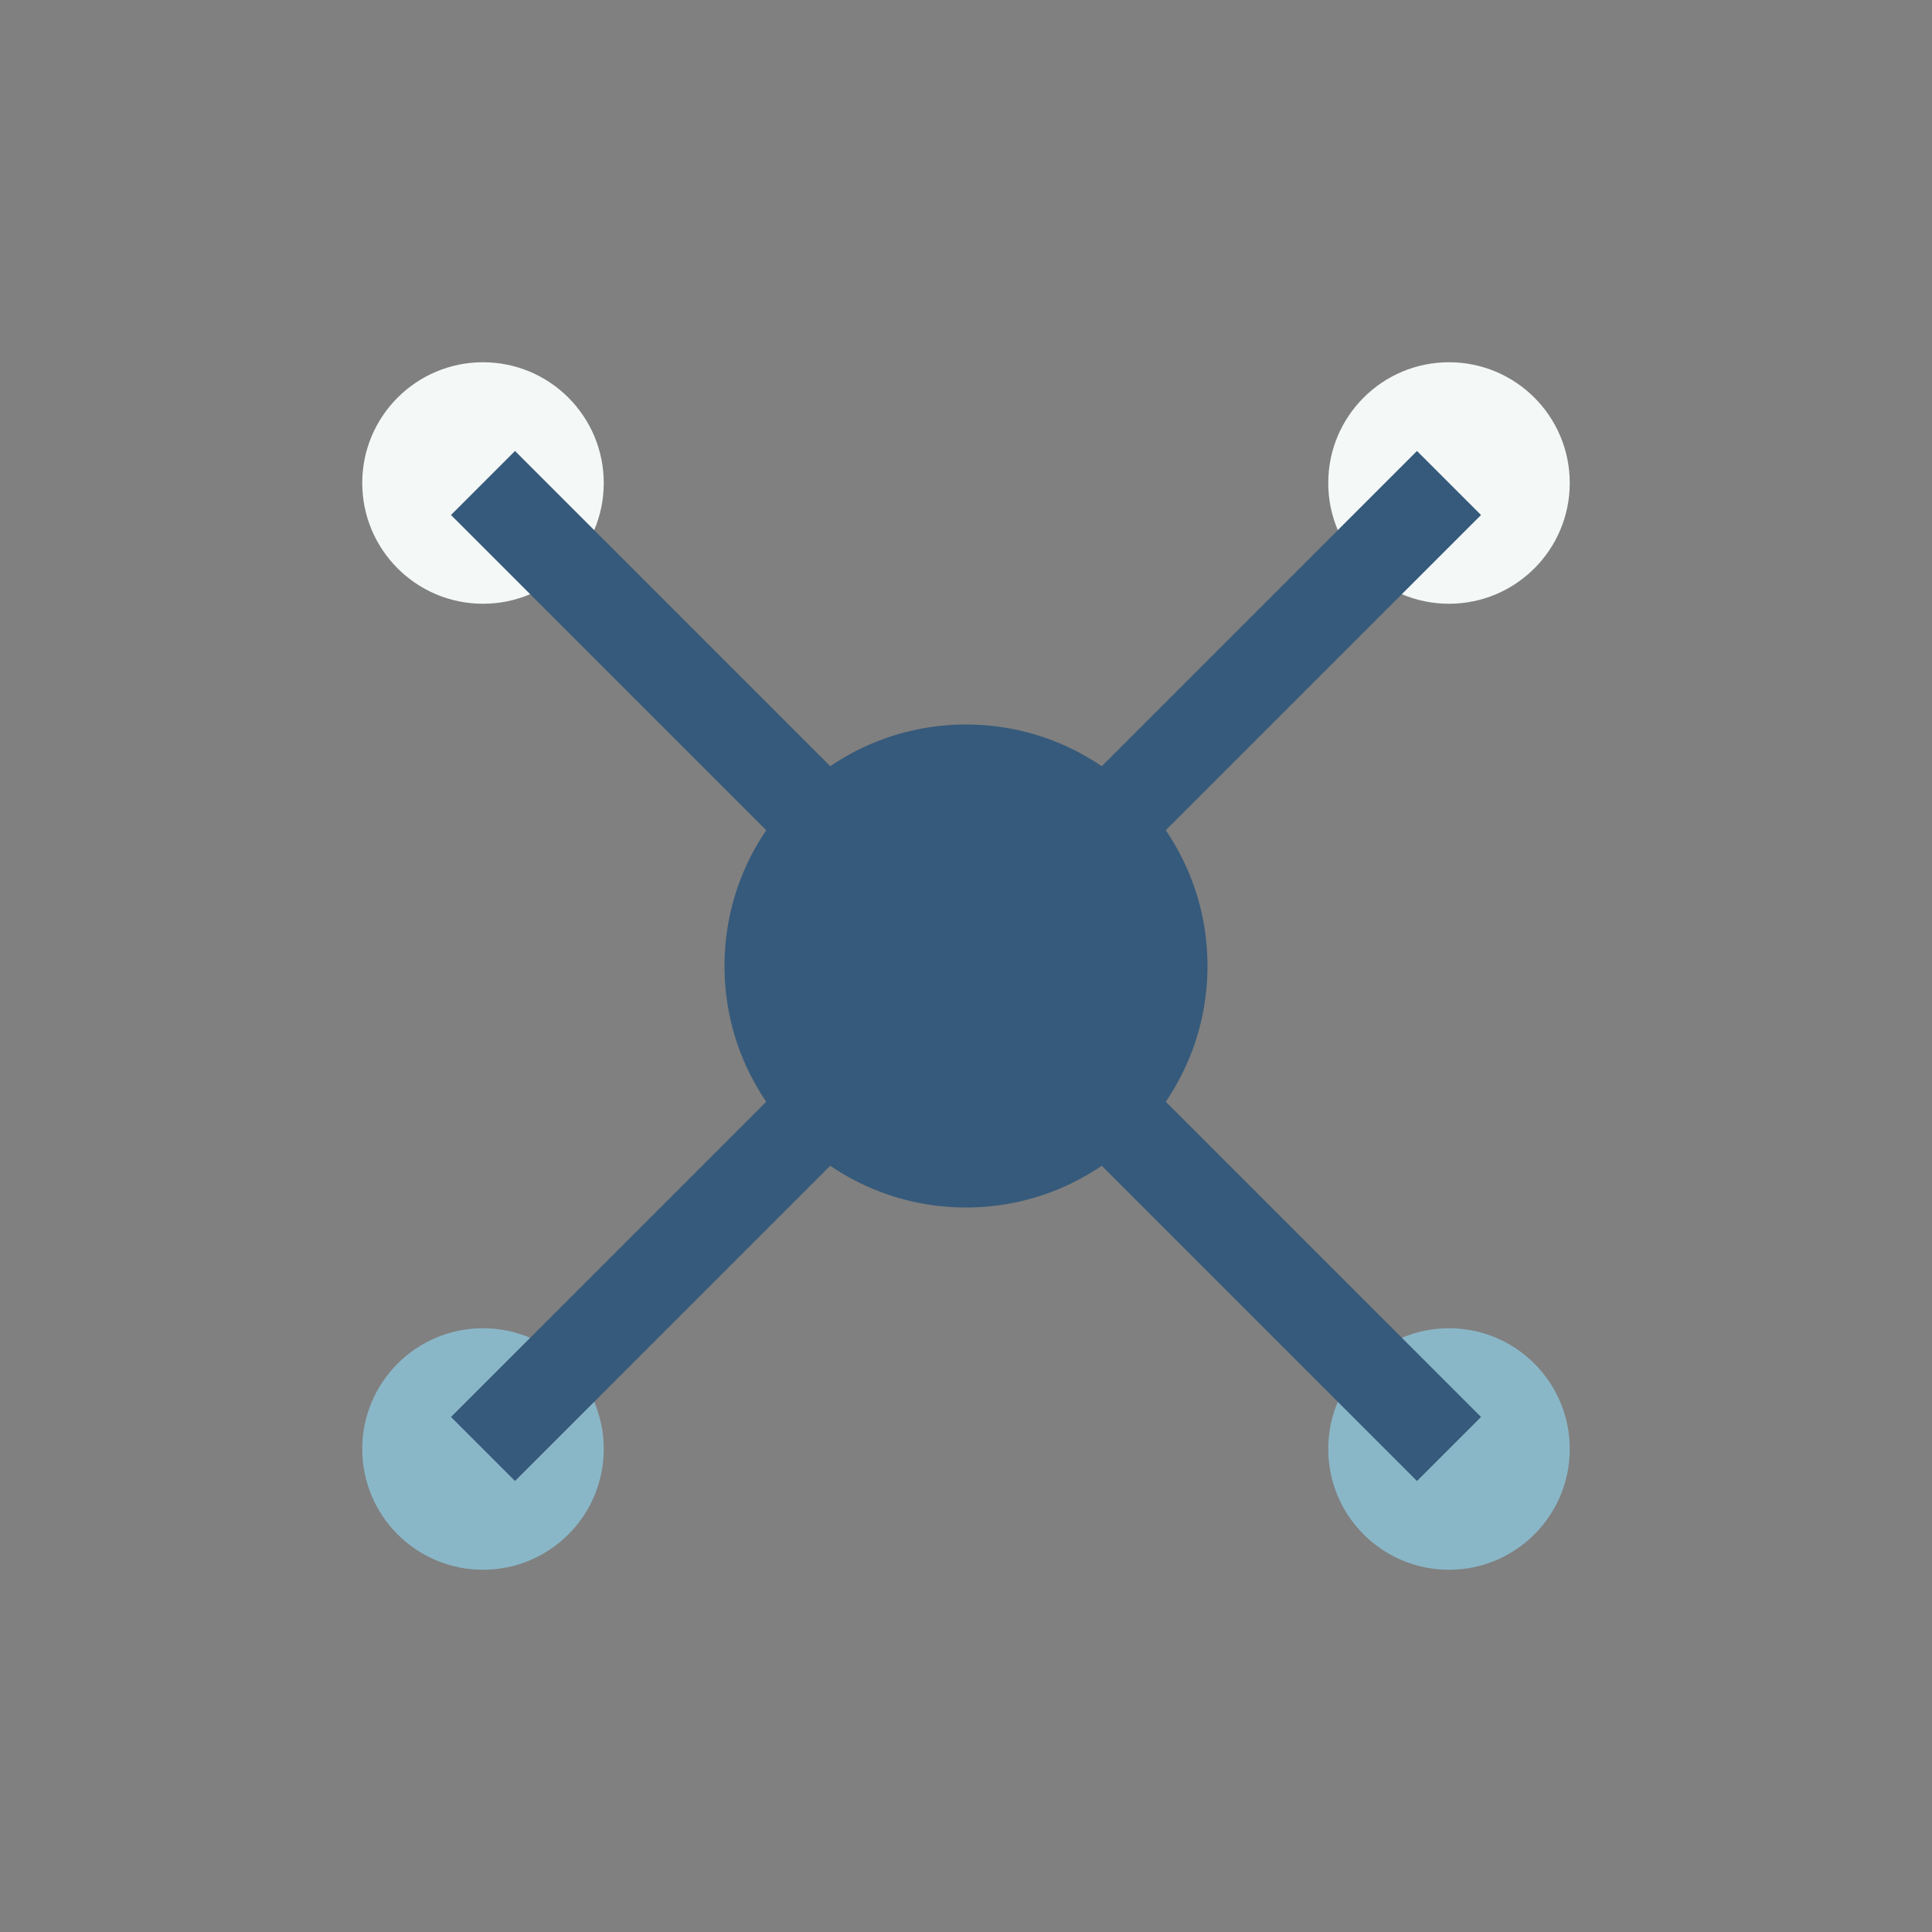
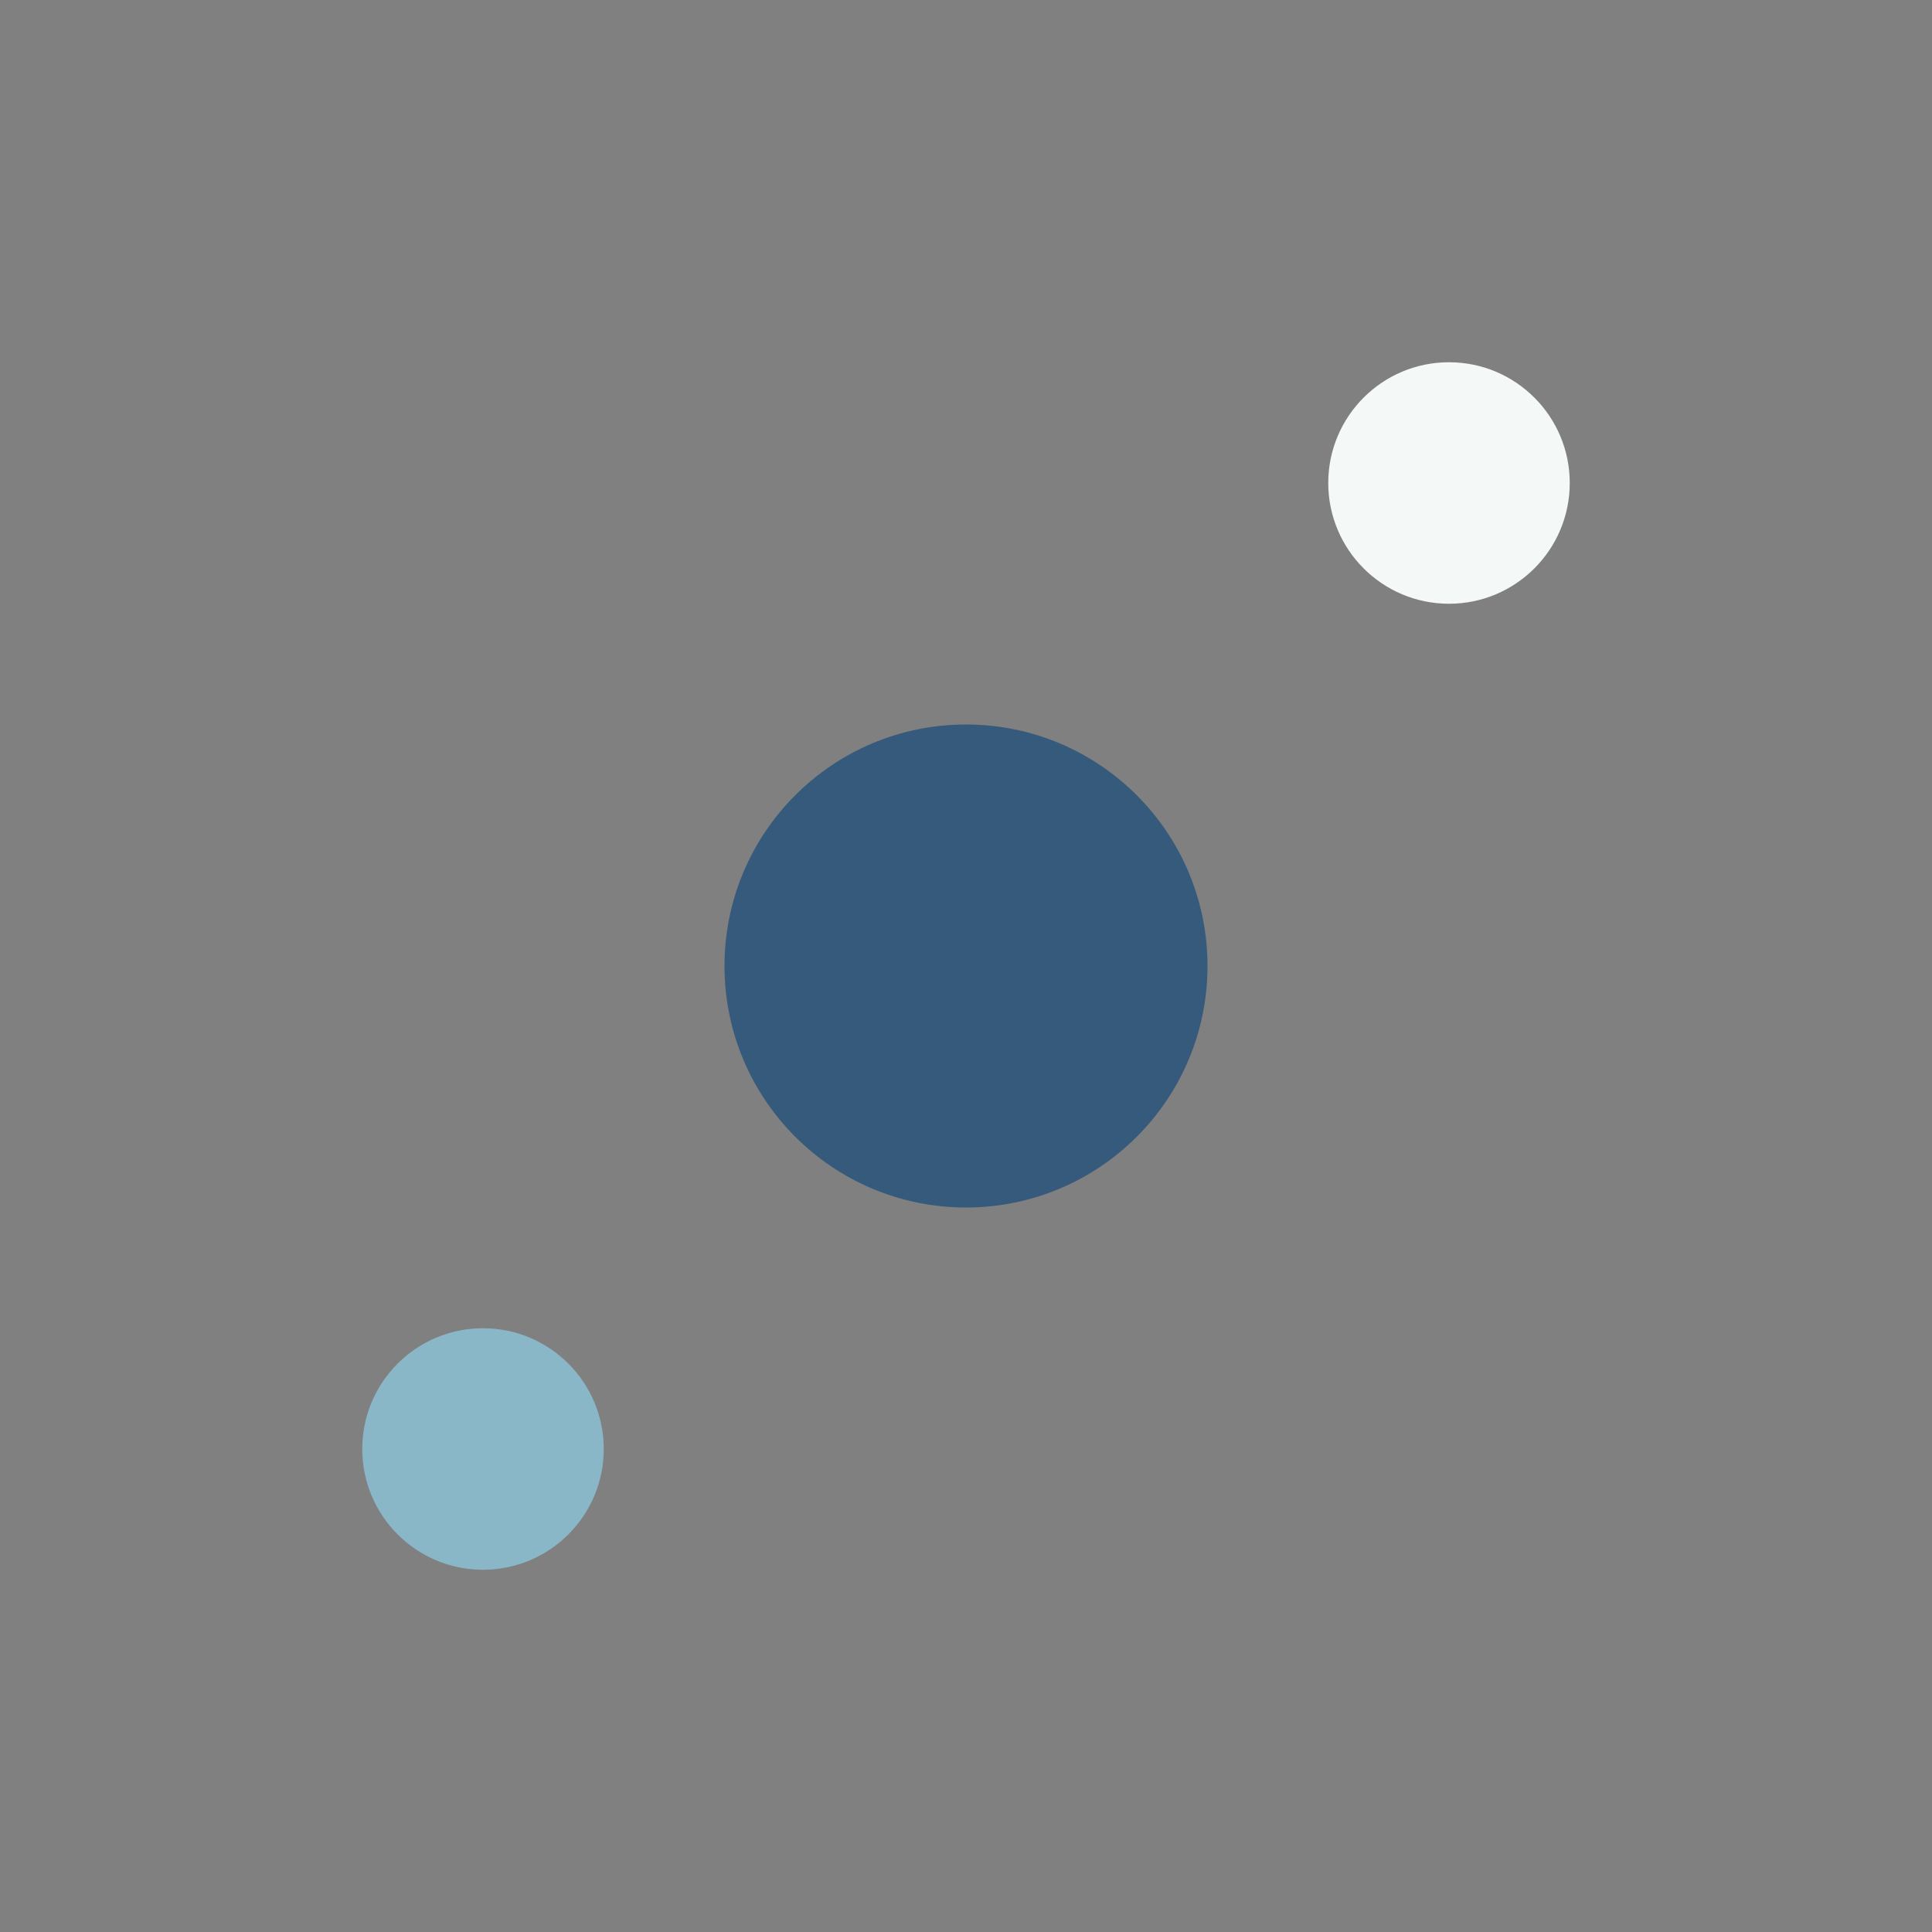
<svg xmlns="http://www.w3.org/2000/svg" viewBox="0 0 32 32" width="32" height="32">
  <rect x="0" y="0" width="32" height="32" fill="#808080" stroke="none" />
  <circle cx="16" cy="16" r="4" fill="#365A7B" />
  <circle cx="8" cy="24" r="2" fill="#8AB7C8" />
-   <circle cx="24" cy="24" r="2" fill="#8AB7C8" />
-   <circle cx="8" cy="8" r="2" fill="#F4F8F7" />
  <circle cx="24" cy="8" r="2" fill="#F4F8F7" />
-   <path d="M16 16l-8 8m8-8l8 8m-8-8l-8-8m8 8l8-8" stroke="#365A7B" stroke-width="1.5" fill="none" />
</svg>